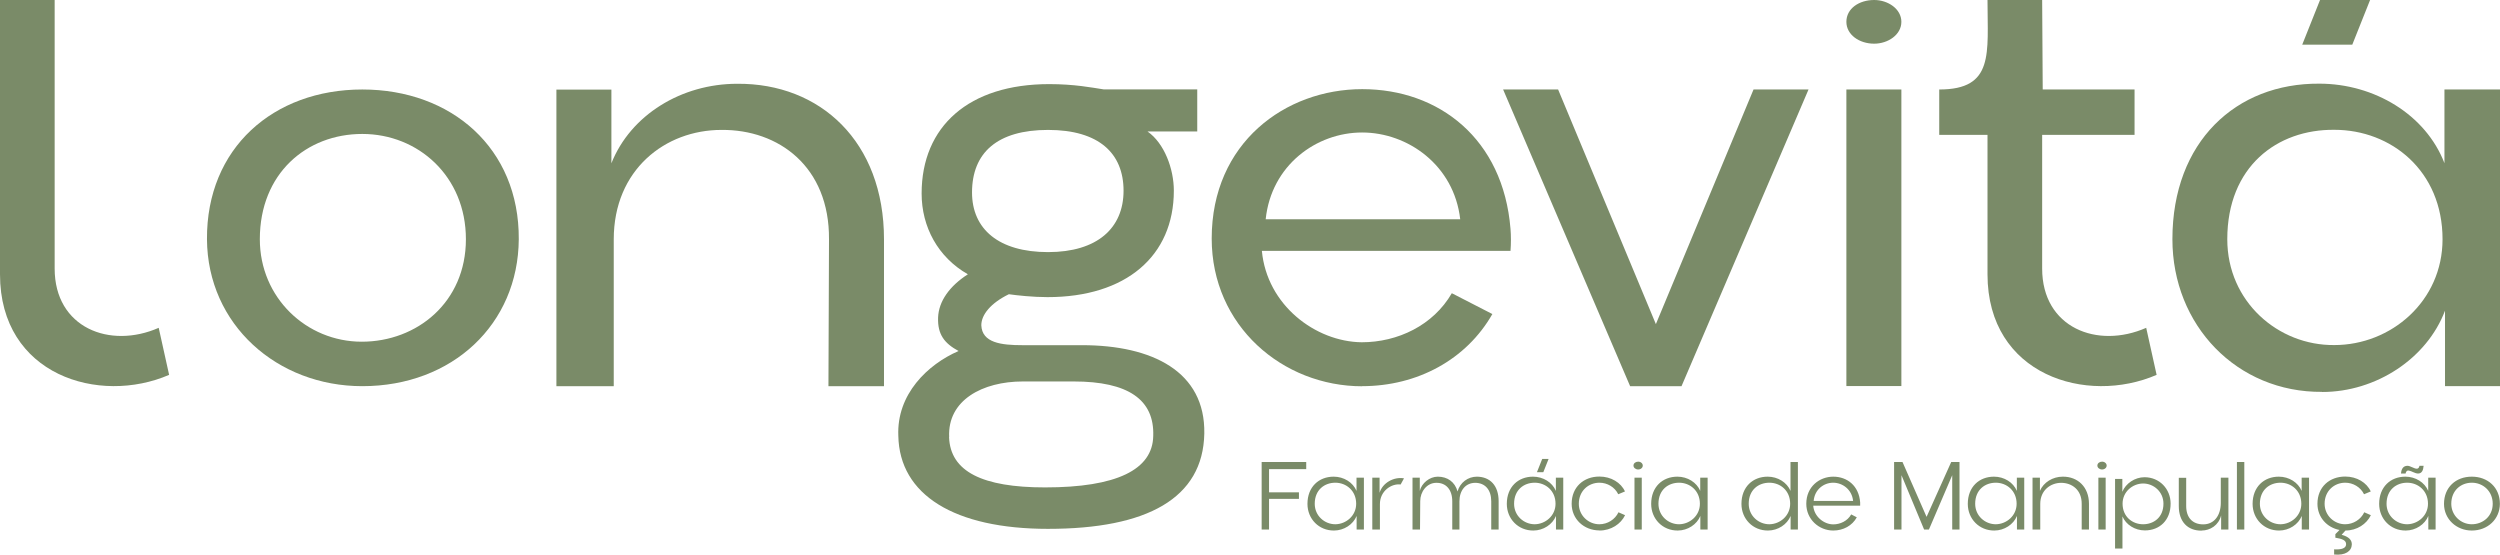
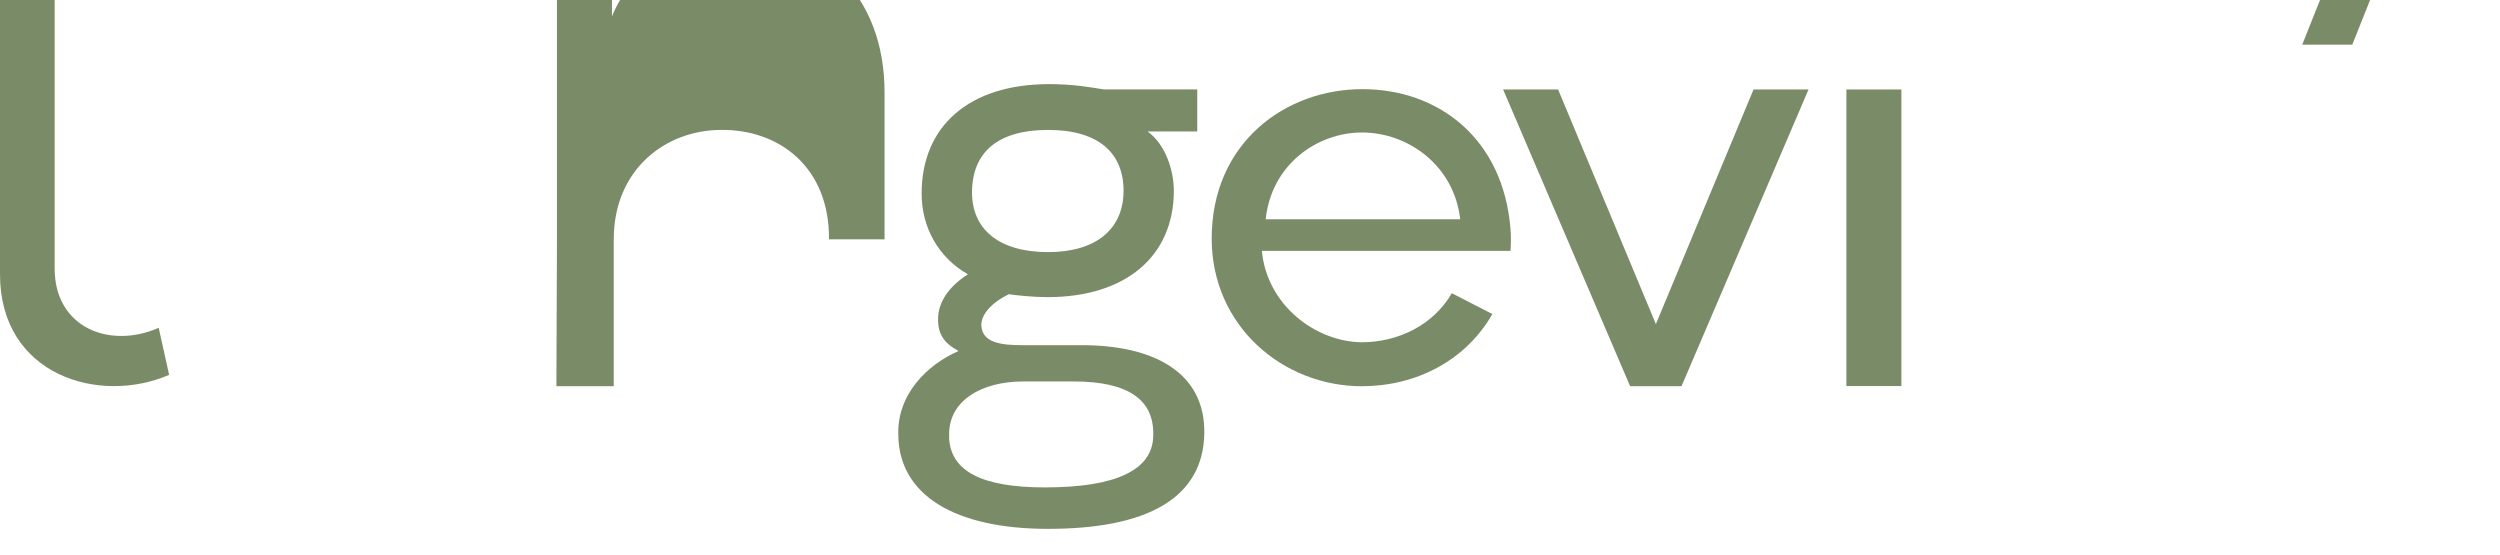
<svg xmlns="http://www.w3.org/2000/svg" id="Layer_2" data-name="Layer 2" viewBox="0 0 223.22 49.52">
  <defs>
    <style>
      .cls-1 {
        fill: #7a8b68;
      }
    </style>
  </defs>
  <g id="Layer_1-2" data-name="Layer 1">
    <g>
-       <path class="cls-1" d="M218.87,44.98c0-1.19.86-1.88,1.84-1.88s1.86.74,1.86,1.88-.9,1.83-1.87,1.83-1.83-.78-1.83-1.83M220.7,47.37c1.43,0,2.5-1.02,2.51-2.38,0-1.48-1.09-2.43-2.51-2.43s-2.48.95-2.48,2.43c0,1.36,1.11,2.38,2.48,2.38ZM214.39,42.28h.4c.03-.18.13-.3.3-.26.2.02.54.26.81.26.34,0,.47-.29.5-.69h-.37c-.03.16-.11.26-.24.26-.24,0-.58-.26-.83-.26-.37,0-.55.27-.58.7ZM213.09,44.98c0-1.25.88-1.88,1.84-1.88.96,0,1.86.7,1.86,1.88,0,1.07-.9,1.82-1.86,1.83-.96,0-1.84-.75-1.84-1.83ZM214.8,47.37c.89,0,1.71-.54,2.02-1.3v1.21h.65v-4.63h-.66v1.18c-.32-.76-1.13-1.27-2.04-1.27-1.32,0-2.34.91-2.34,2.43,0,1.34,1.02,2.39,2.37,2.38ZM208.41,49.06v.45c1.01.1,1.56-.3,1.58-.9,0-.39-.25-.68-.91-.86l.34-.38c1.03,0,1.89-.58,2.27-1.37l-.59-.26c-.3.64-.97,1.07-1.71,1.07-.96,0-1.83-.77-1.83-1.83,0-1.15.86-1.88,1.84-1.88.7,0,1.37.39,1.68,1.03l.6-.25c-.36-.79-1.24-1.33-2.28-1.33-1.4,0-2.48.93-2.48,2.43,0,1.21.85,2.12,1.97,2.34l-.37.37v.32c.6.1.96.22.96.58s-.4.5-1.07.46ZM201.78,44.98c0-1.25.88-1.88,1.84-1.88.96,0,1.86.7,1.86,1.88,0,1.07-.9,1.82-1.86,1.83-.96,0-1.84-.75-1.84-1.83ZM203.5,47.37c.89,0,1.71-.54,2.02-1.3v1.21h.65v-4.63h-.66v1.18c-.32-.76-1.13-1.27-2.04-1.27-1.32,0-2.34.91-2.34,2.43,0,1.34,1.02,2.39,2.37,2.38ZM199.73,47.28h.66v-6.03h-.66v6.03ZM196.58,47.37c.75,0,1.52-.46,1.74-1.35v1.26h.65v-4.63h-.68v2.25c0,1.1-.57,1.92-1.57,1.92-.96,0-1.52-.61-1.52-1.64v-2.52h-.66v2.53c0,1.39.79,2.2,2.03,2.19ZM189.52,44.97c0-1.05.88-1.79,1.83-1.8.95,0,1.82.74,1.82,1.8,0,1.22-.86,1.84-1.82,1.84-.95,0-1.83-.67-1.83-1.84ZM188.85,48.98h.66v-2.87c.31.74,1.11,1.25,2,1.25,1.31,0,2.3-.9,2.3-2.39,0-1.32-1-2.36-2.33-2.36-.87,0-1.68.56-1.98,1.3v-1.15h-.65v6.22ZM187.27,41.57c0,.2.2.35.42.35s.41-.15.41-.35-.19-.35-.41-.35-.42.14-.42.35ZM187.36,47.28h.65v-4.63h-.65v4.63ZM181.49,47.28h.68v-2.29c0-1.2.9-1.87,1.86-1.88.97,0,1.85.63,1.84,1.88v2.29s.65,0,.65,0v-2.29c0-1.52-1.01-2.44-2.34-2.43-.9,0-1.72.51-2.04,1.27v-1.18h-.66v4.63ZM176.36,44.98c0-1.25.88-1.88,1.84-1.88.96,0,1.86.7,1.86,1.88,0,1.07-.9,1.82-1.86,1.83-.96,0-1.84-.75-1.84-1.83ZM178.07,47.37c.89,0,1.71-.54,2.02-1.3v1.21h.65v-4.63h-.66v1.18c-.32-.76-1.13-1.27-2.04-1.27-1.32,0-2.34.91-2.34,2.43,0,1.34,1.02,2.39,2.37,2.38ZM169.12,47.28h.66v-4.85l2.02,4.85h.43l2.08-4.85v4.85h.65v-6.03h-.74l-2.2,4.9-2.15-4.9h-.75v6.03ZM161.94,44.73c.08-1.02.9-1.63,1.74-1.63s1.68.61,1.78,1.63h-3.53ZM163.69,47.37c.89,0,1.69-.43,2.1-1.18l-.5-.26c-.33.59-.98.89-1.6.89-.83,0-1.72-.69-1.79-1.67h4.19v-.29c-.11-1.5-1.17-2.3-2.4-2.3s-2.41.89-2.41,2.42c0,1.39,1.13,2.39,2.41,2.39ZM156.14,44.98c0-1.25.88-1.88,1.84-1.88.96,0,1.86.68,1.86,1.88,0,1.07-.9,1.82-1.86,1.83-.96,0-1.84-.75-1.84-1.83ZM157.86,47.37c.89,0,1.71-.54,2.02-1.3v1.21h.65v-6.03h-.66v2.58c-.32-.76-1.13-1.27-2.04-1.27-1.32,0-2.34.91-2.34,2.43,0,1.34,1.02,2.39,2.37,2.38ZM148.08,44.98c0-1.25.88-1.88,1.84-1.88.96,0,1.86.7,1.86,1.88,0,1.07-.9,1.82-1.86,1.83-.96,0-1.84-.75-1.84-1.83ZM149.8,47.37c.89,0,1.71-.54,2.02-1.3v1.21h.65v-4.63h-.66v1.18c-.32-.76-1.13-1.27-2.04-1.27-1.32,0-2.34.91-2.34,2.43,0,1.34,1.02,2.39,2.37,2.38ZM145.85,41.57c0,.2.2.35.42.35s.41-.15.41-.35-.19-.35-.41-.35-.42.14-.42.35ZM145.94,47.28h.65v-4.63h-.65v4.63ZM142.81,47.37c1.04,0,1.91-.58,2.29-1.37l-.59-.26c-.3.64-.97,1.07-1.71,1.07-.96,0-1.83-.77-1.83-1.83,0-1.15.86-1.88,1.84-1.88.7,0,1.37.39,1.68,1.03l.6-.25c-.36-.79-1.24-1.33-2.28-1.33-1.4,0-2.48.93-2.48,2.43,0,1.38,1.11,2.38,2.48,2.38ZM137.23,42.16h.57l.47-1.18h-.57l-.47,1.18ZM135.19,44.98c0-1.25.88-1.88,1.84-1.88.96,0,1.86.7,1.86,1.88,0,1.07-.9,1.82-1.86,1.83-.96,0-1.84-.75-1.84-1.83ZM136.91,47.37c.89,0,1.71-.54,2.02-1.3v1.21h.65v-4.63h-.66v1.18c-.32-.76-1.13-1.27-2.04-1.27-1.32,0-2.34.91-2.34,2.43,0,1.34,1.02,2.39,2.37,2.38ZM126.12,47.28h.67l.02-2.54c0-.83.58-1.62,1.42-1.63.89-.02,1.44.62,1.44,1.65v2.52h.64v-2.51c0-1,.56-1.65,1.4-1.66.9,0,1.44.63,1.44,1.65v2.52h.66v-2.53c0-1.39-.76-2.18-1.94-2.19-.8,0-1.5.52-1.73,1.32-.23-.85-.9-1.32-1.76-1.32-.74,0-1.44.58-1.61,1.27v-1.18h-.65v4.63ZM122.53,47.28h.68v-2.28c0-1.16,1.03-1.85,1.85-1.74l.3-.55c-.9-.16-1.92.4-2.18,1.29v-1.35h-.65v4.63ZM117.39,44.98c0-1.25.88-1.88,1.84-1.88.96,0,1.86.7,1.86,1.88,0,1.07-.9,1.82-1.86,1.83-.96,0-1.84-.75-1.84-1.83ZM119.11,47.37c.89,0,1.71-.54,2.02-1.3v1.21h.65v-4.63h-.66v1.18c-.32-.76-1.13-1.27-2.04-1.27-1.32,0-2.34.91-2.34,2.43,0,1.34,1.02,2.39,2.37,2.38ZM112.65,47.28h.66v-2.74h2.67v-.58h-2.67v-2.07h3.32v-.64h-3.98v6.03Z" />
      <path class="cls-1" d="M15.1,33.47l-.93-4.2c-4.36,1.92-9.29,0-9.29-5.29V0H0v24.49c0,9.03,8.87,11.68,15.1,8.98" />
-       <path class="cls-1" d="M198.87,21.36c0-6.48,4.44-9.82,9.56-9.77,5.07,0,9.66,3.66,9.66,9.77,0,5.54-4.6,9.45-9.66,9.45-5.01.05-9.56-3.87-9.56-9.45M207.34,35c4.81,0,9.35-2.98,10.97-7.26v6.74h4.91V7.99h-4.96v6.58c-1.67-4.34-6.27-7.1-11.18-7.1-7.42-.05-13.11,5.17-13.11,13.89,0,7.68,5.75,13.69,13.37,13.63Z" />
-       <path class="cls-1" d="M192.56,33.47l-.93-4.2c-4.36,1.92-9.29,0-9.29-5.29v-11.94h8.25v-4.05h-8.2l-.05-7.99h-4.88c0,4.77.62,7.99-4.31,7.99v4.05h4.31v12.45c0,9.03,8.87,11.68,15.1,8.98" />
-       <path class="cls-1" d="M164.86,1.95c0,1.15,1.15,1.95,2.48,1.95,1.24,0,2.43-.8,2.43-1.95s-1.19-1.95-2.43-1.95c-1.33,0-2.48.75-2.48,1.95" />
      <rect class="cls-1" x="164.86" y="7.99" width="4.91" height="26.48" />
      <polygon class="cls-1" points="145.55 34.48 150.14 34.48 161.48 7.99 156.57 7.99 147.85 28.94 139.12 7.99 134.21 7.99 145.55 34.48" />
      <path class="cls-1" d="M113.01,19.58c.5-4.83,4.53-7.75,8.61-7.75s8.21,2.92,8.76,7.75h-17.37ZM121.62,34.48c4.93,0,9.31-2.37,11.63-6.44l-3.62-1.86c-1.66,2.87-4.83,4.38-8.05,4.38-4.13-.05-8.46-3.32-8.91-8.16h22.2c.05-.65.05-1.36,0-1.96-.65-8.05-6.39-12.48-13.24-12.48s-13.44,4.78-13.44,13.34c0,7.8,6.34,13.19,13.44,13.19Z" />
      <path class="cls-1" d="M86.79,17.19c0-3.55,2.25-5.59,6.79-5.59s6.74,2.09,6.74,5.43-2.35,5.48-6.74,5.48-6.79-2.04-6.79-5.33M84.75,39.02c-.16-3.29,2.98-4.96,6.58-4.96h4.54c4.86,0,7.21,1.62,7.1,4.86-.05,3.03-3.29,4.6-9.66,4.6-5.59,0-8.46-1.41-8.57-4.49ZM93.58,47.22c8.83,0,13.84-2.72,13.95-8.51.1-5.54-4.65-7.89-10.92-7.89h-5.33c-1.88,0-3.6-.21-3.66-1.78,0-.94.84-1.98,2.46-2.77.68.1,2.14.26,3.45.26,7,0,11.28-3.66,11.28-9.51,0-1.93-.84-4.23-2.35-5.28h4.44v-3.76h-8.36c-1.04-.16-2.61-.47-4.86-.47-7.16,0-11.39,3.76-11.39,9.77,0,2.98,1.46,5.69,4.13,7.21-1.62,1.04-2.61,2.4-2.66,3.87-.05,1.51.57,2.3,1.83,2.98-2.77,1.2-5.54,3.87-5.38,7.57.1,5.28,5.01,8.31,13.37,8.31Z" />
-       <path class="cls-1" d="M49.68,34.48h5.12v-13.11c0-6.22,4.6-9.77,9.61-9.77,5.12-.05,9.66,3.29,9.61,9.77l-.05,13.11h4.96v-13.11c0-8.72-5.69-13.95-13.11-13.89-4.96,0-9.51,2.77-11.23,7.1v-6.58h-4.91v26.48Z" />
-       <path class="cls-1" d="M23.2,21.36c0-5.88,4.17-9.4,9.15-9.4s9.25,3.77,9.25,9.4-4.37,9.15-9.3,9.15-9.1-3.92-9.1-9.15M32.35,34.48c8.04,0,13.92-5.53,13.97-13.12.05-8.14-6.03-13.37-13.97-13.37s-13.92,5.23-13.87,13.37c.05,7.64,6.28,13.12,13.87,13.12Z" />
+       <path class="cls-1" d="M49.68,34.48h5.12v-13.11c0-6.22,4.6-9.77,9.61-9.77,5.12-.05,9.66,3.29,9.61,9.77h4.96v-13.11c0-8.72-5.69-13.95-13.11-13.89-4.96,0-9.51,2.77-11.23,7.1v-6.58h-4.91v26.48Z" />
      <polygon class="cls-1" points="205.56 3.99 210.03 3.99 211.62 0 207.15 0 205.56 3.99" />
    </g>
  </g>
</svg>